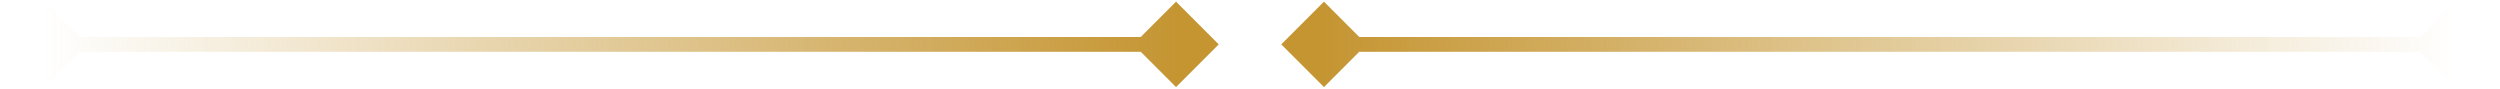
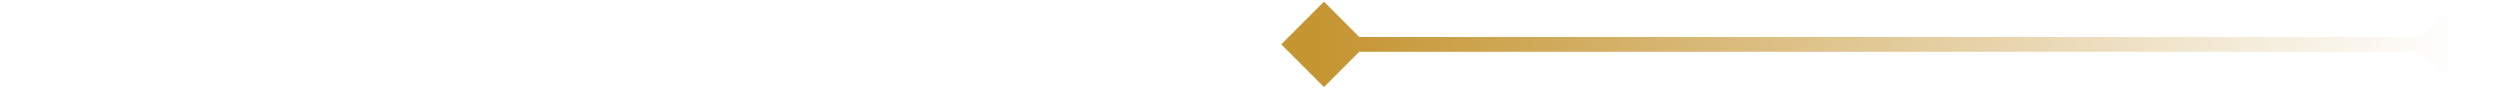
<svg xmlns="http://www.w3.org/2000/svg" width="338" height="12" viewBox="0 0 338 12" fill="none">
-   <path d="M0.226 6L6 11.774L11.774 6L6 0.226L0.226 6ZM164.773 6L159 0.226L153.227 6L159 11.774L164.773 6ZM6 7H159V5H6V7Z" fill="url(#paint0_linear_31_838)" />
  <path d="M173.226 6L179 11.774L184.774 6L179 0.226L173.226 6ZM337.773 6L332 0.226L326.227 6L332 11.774L337.773 6ZM179 7H332V5H179V7Z" fill="url(#paint1_linear_31_838)" />
  <defs>
    <linearGradient id="paint0_linear_31_838" x1="6" y1="7.5" x2="159" y2="7.5" gradientUnits="userSpaceOnUse">
      <stop stop-color="#C59532" stop-opacity="0" />
      <stop offset="1" stop-color="#C59532" />
    </linearGradient>
    <linearGradient id="paint1_linear_31_838" x1="179" y1="7.5" x2="332" y2="7.5" gradientUnits="userSpaceOnUse">
      <stop stop-color="#C59532" />
      <stop offset="1" stop-color="#C59532" stop-opacity="0" />
    </linearGradient>
  </defs>
</svg>